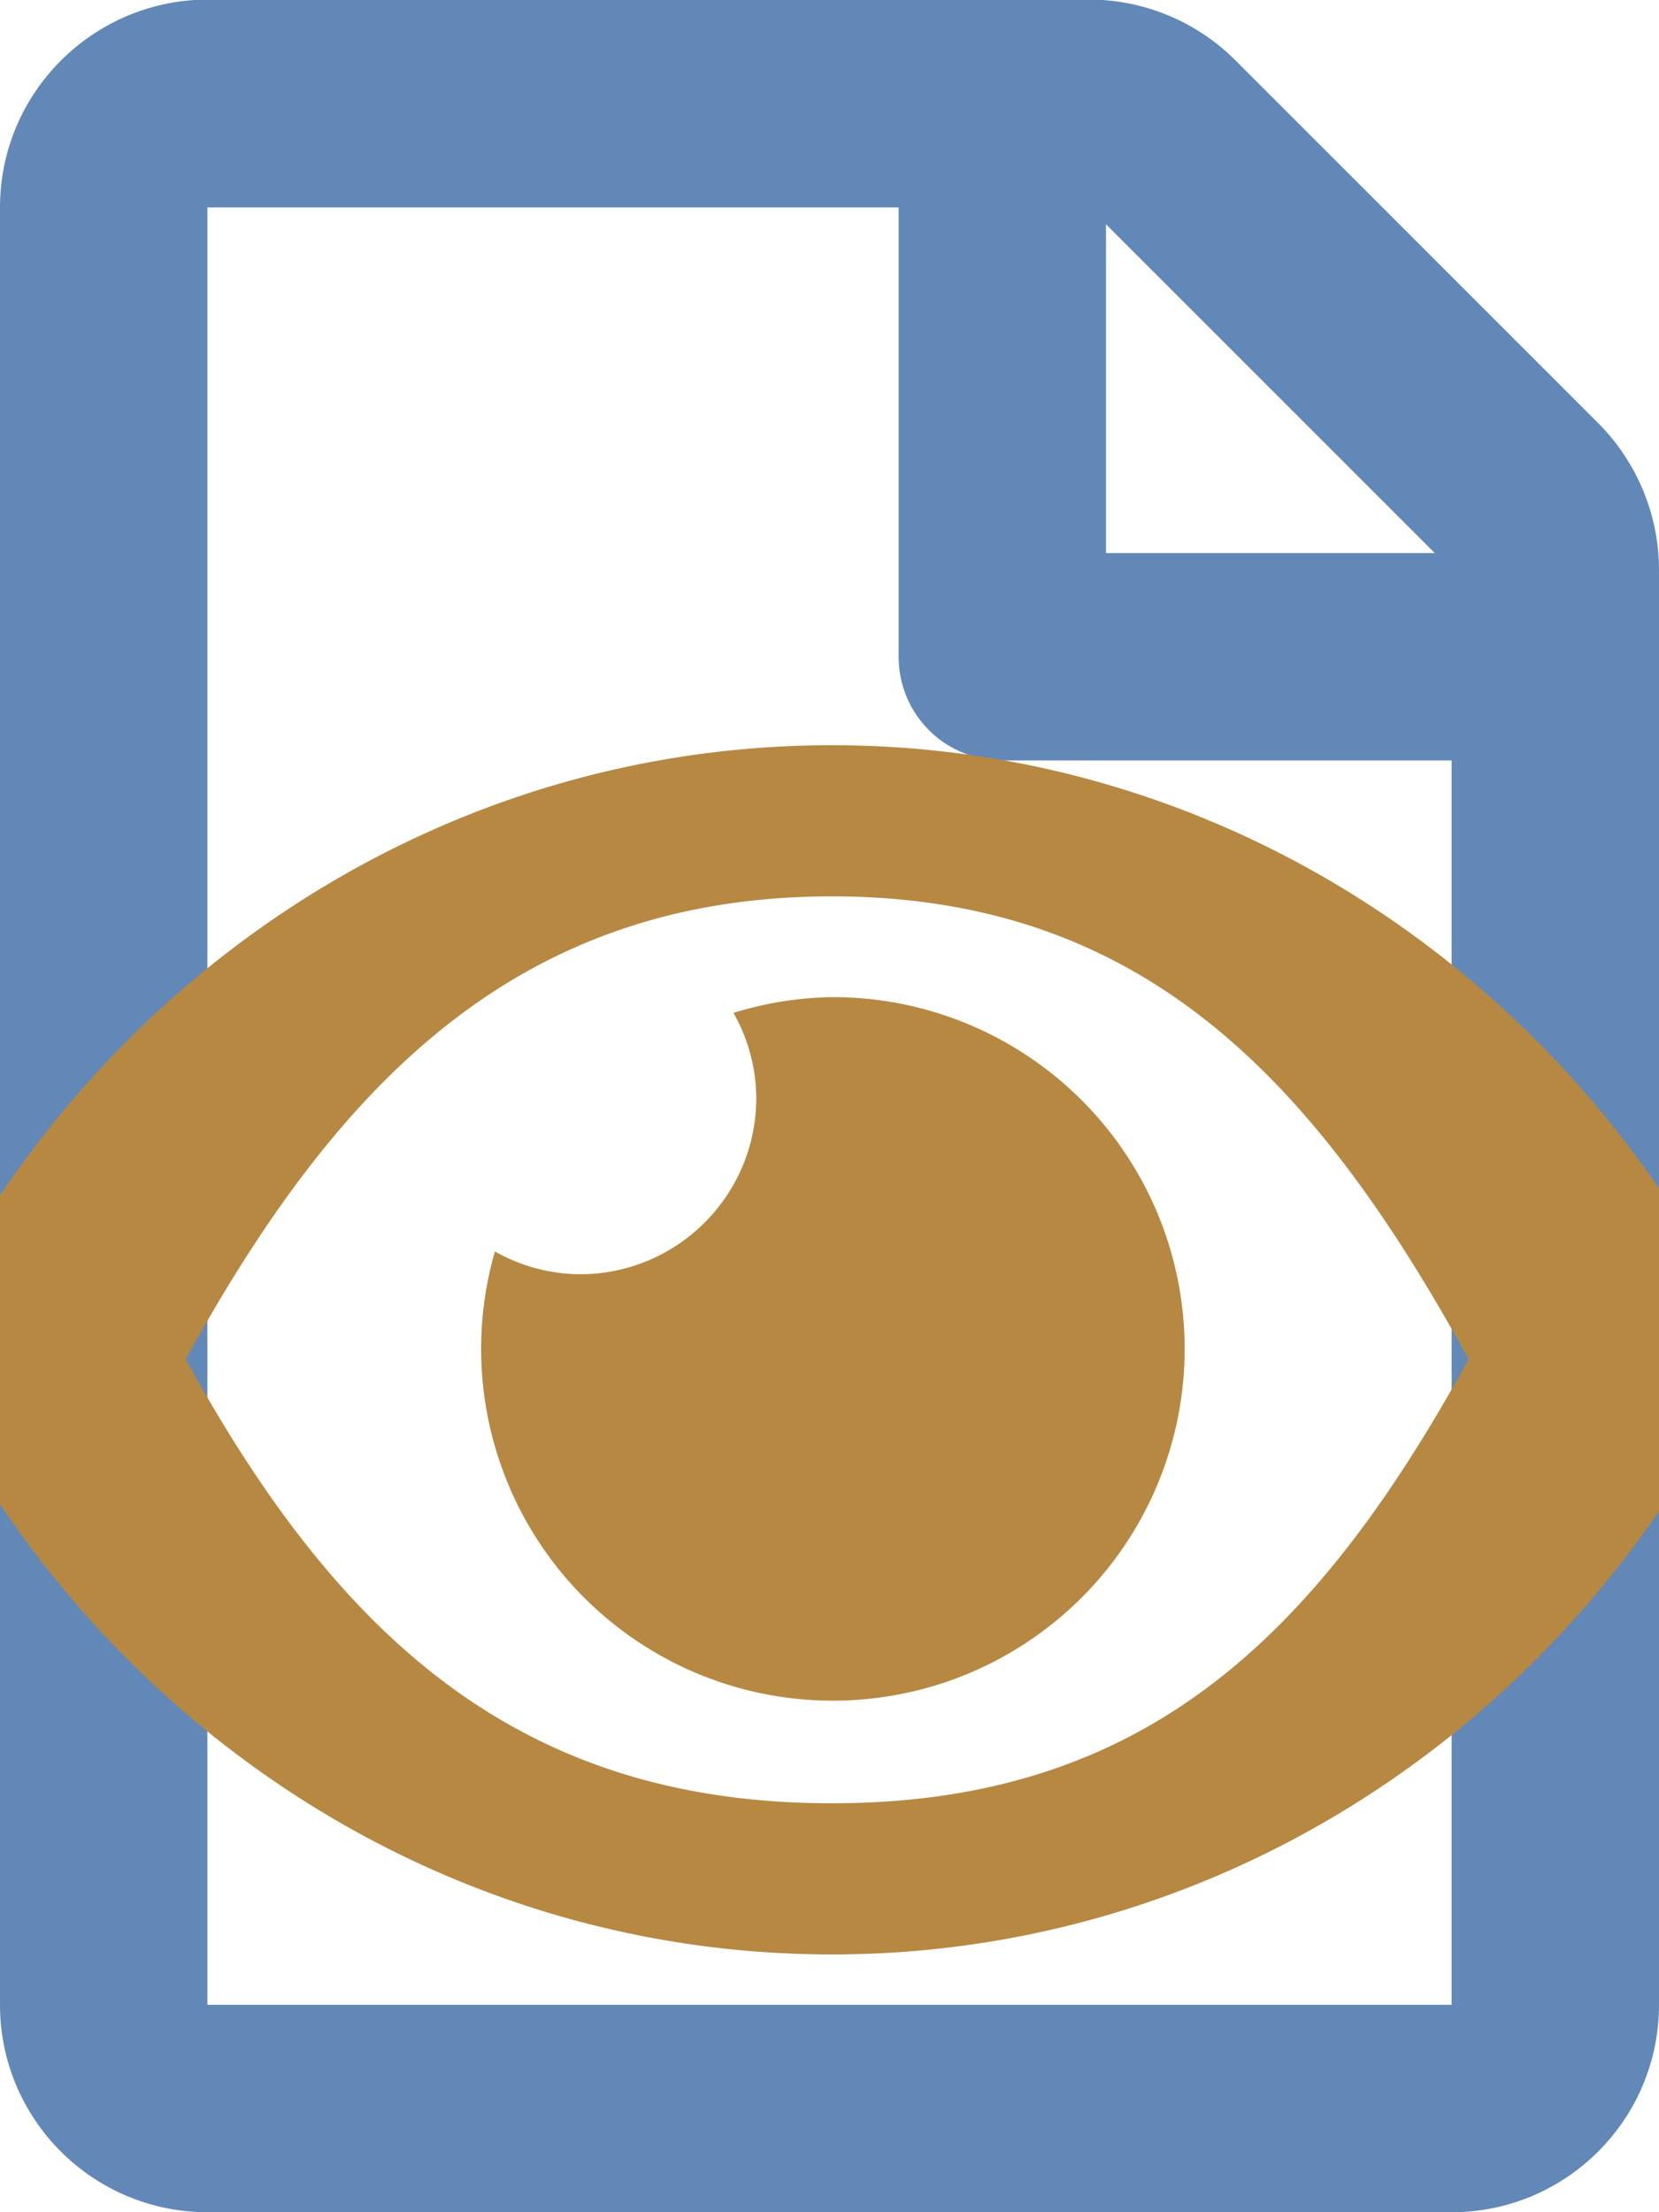
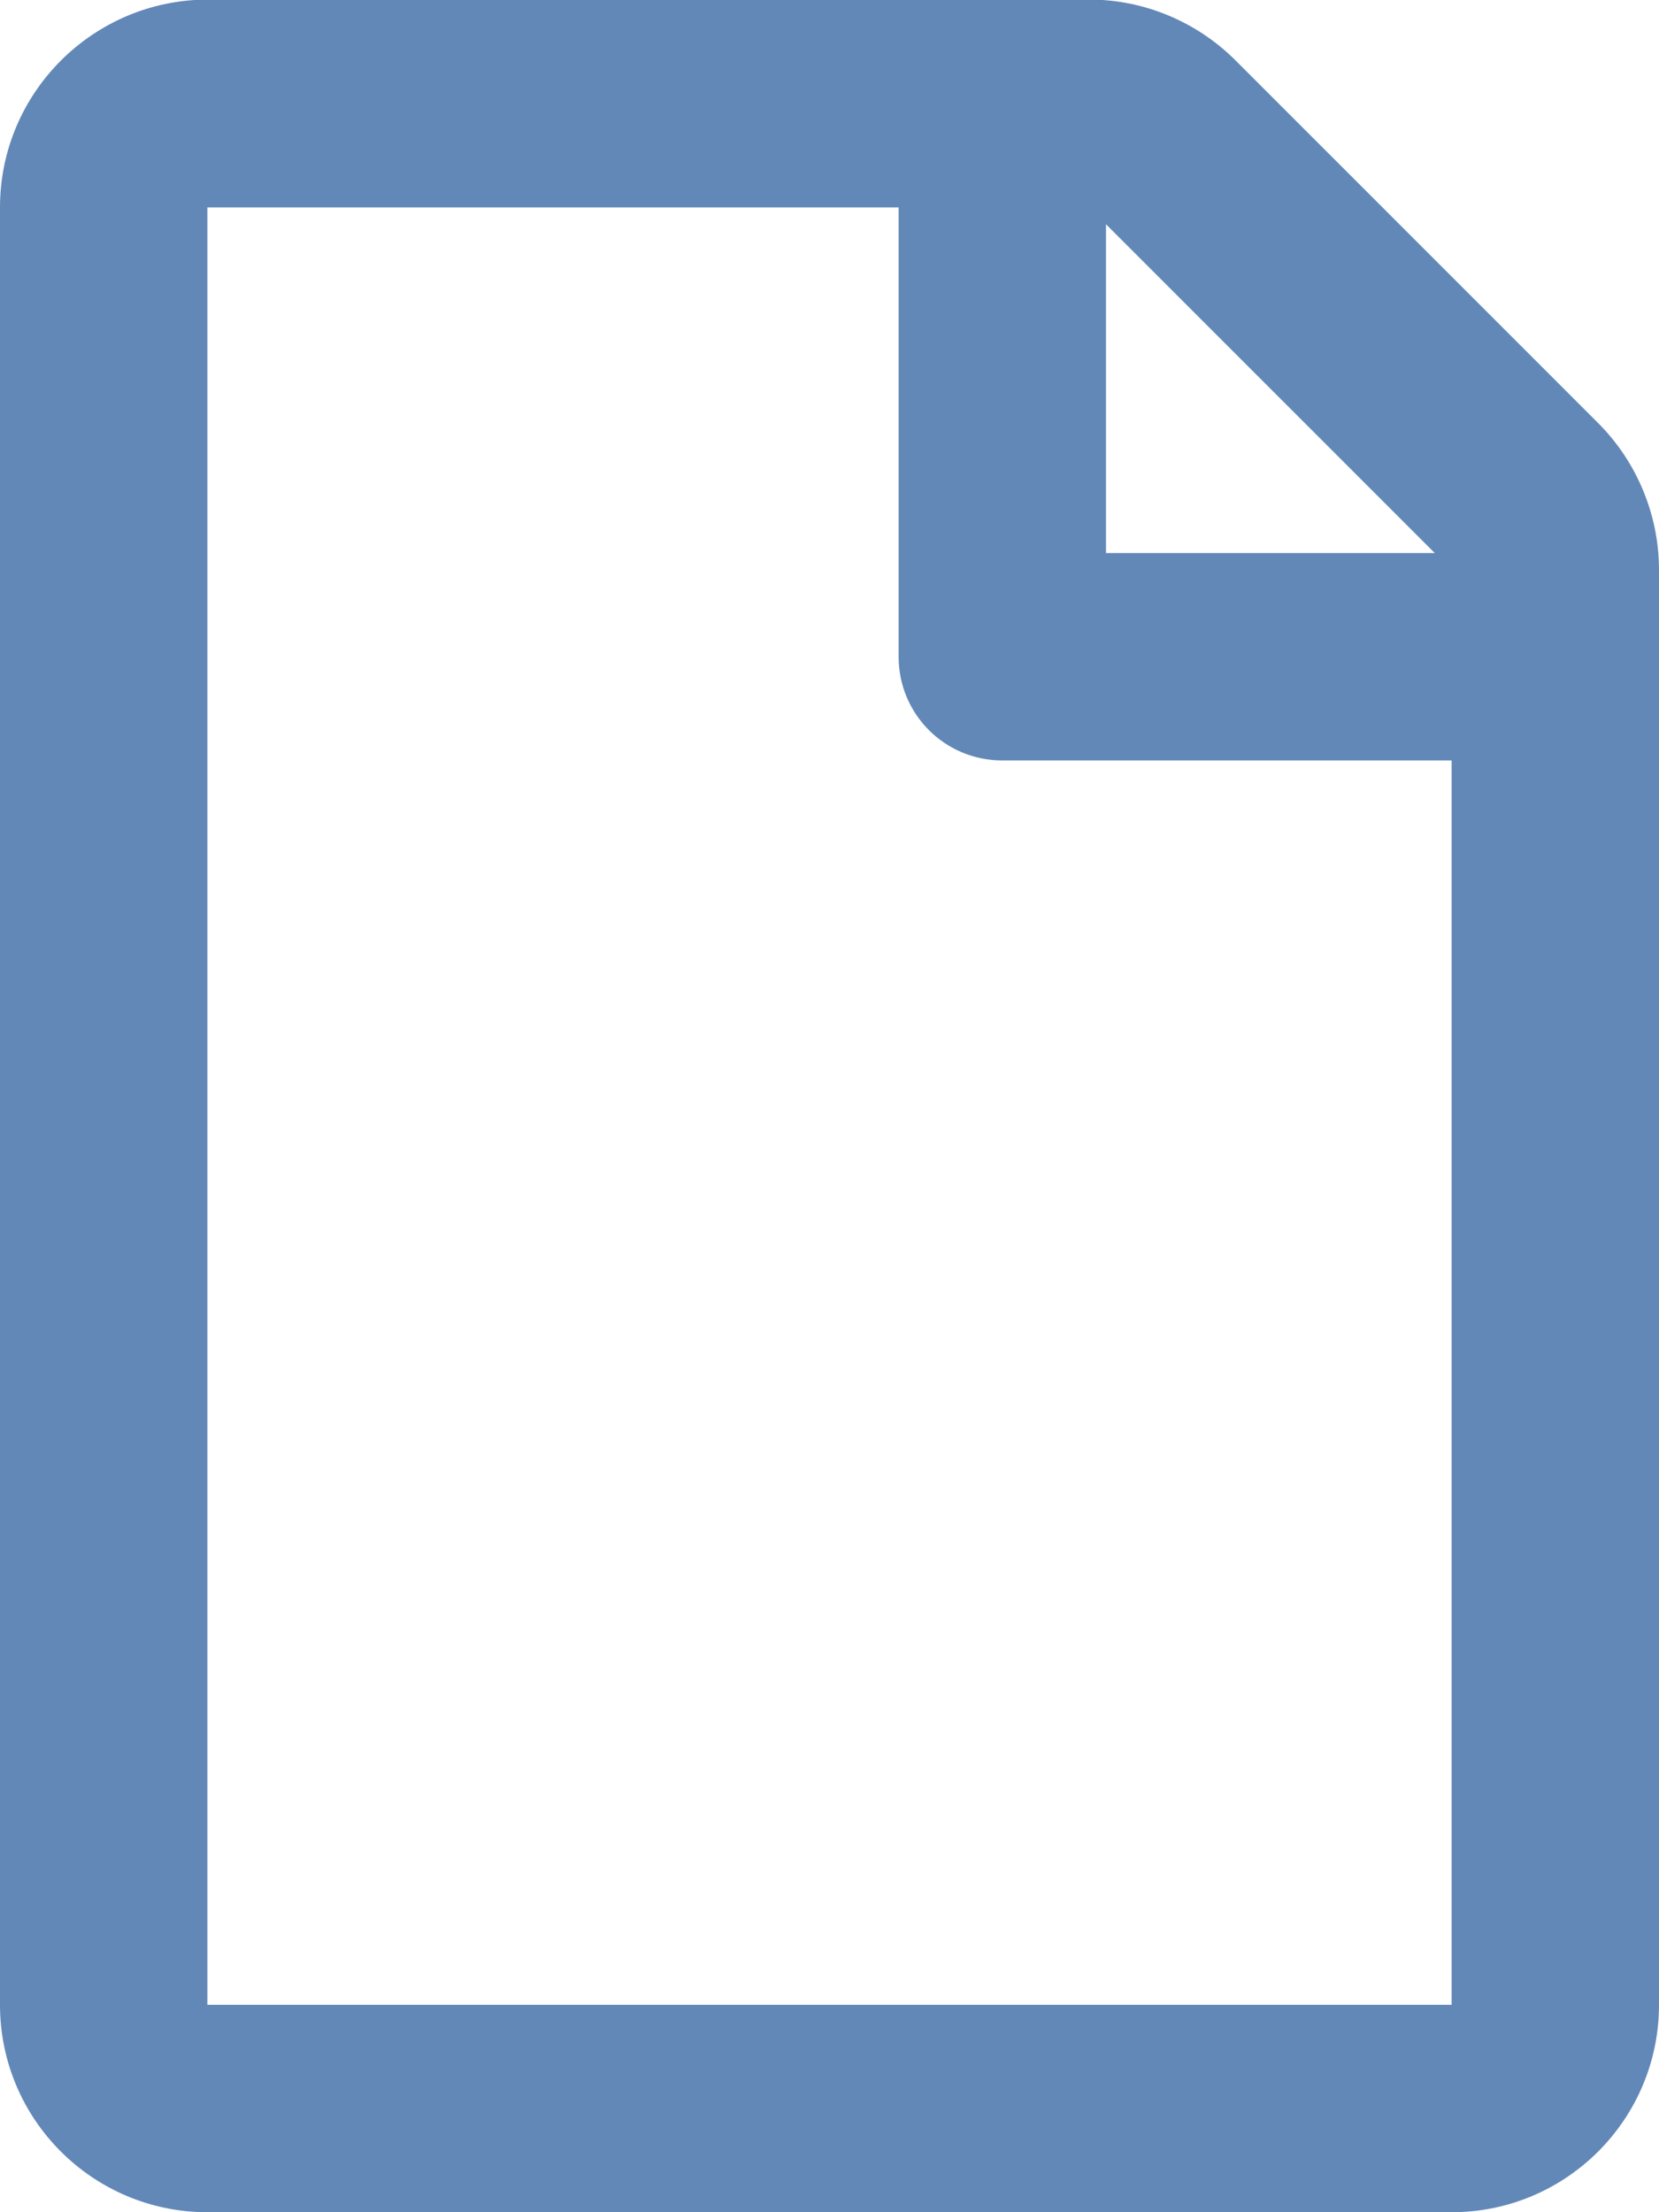
<svg xmlns="http://www.w3.org/2000/svg" viewBox="0 0 384 512">
  <path d="M369.9 97.9 286 14C277 5 264.8-.1 252.1-.1H48C21.5 0 0 21.5 0 48v416c0 26.5 21.5 48 48 48h288c26.5 0 48-21.5 48-48V131.9c0-12.7-5.1-25-14.1-34zM332.1 128H256V51.9l76.1 76.1zM48 464V48h160v104c0 13.3 10.7 24 24 24h104v288H48z" style="fill:#6288b8" />
-   <path d="M192.542 230.78a80.854 80.854 0 0 0-22.768 3.644 40.376 40.376 0 0 1 5.277 19.678c0 22.54-18.273 40.813-40.814 40.813a40.376 40.376 0 0 1-19.678-5.276c-9.708 33.671 3.218 69.778 32.09 89.636 28.873 19.857 67.211 19.008 95.182-2.103 27.97-21.11 39.297-57.748 28.115-90.958-11.18-33.21-42.36-55.54-77.404-55.434zm207.362 70.986c-39.523-77.116-117.769-129.291-207.362-129.291-89.593 0-167.86 52.212-207.362 129.298a23.577 23.577 0 0 0 0 21.274C24.704 400.163 102.95 452.34 192.542 452.34c89.593 0 167.86-52.212 207.362-129.299a23.577 23.577 0 0 0 0-21.274zm-207.362 115.59c-71.897 0-113.946-37.915-149.542-102.78 35.596-64.864 77.638-107.118 149.542-107.118 71.905 0 111.778 42.254 147.373 107.118-35.588 64.865-75.468 102.78-147.373 102.78z" style="fill:#b68842;stroke-width:.729" />
</svg>